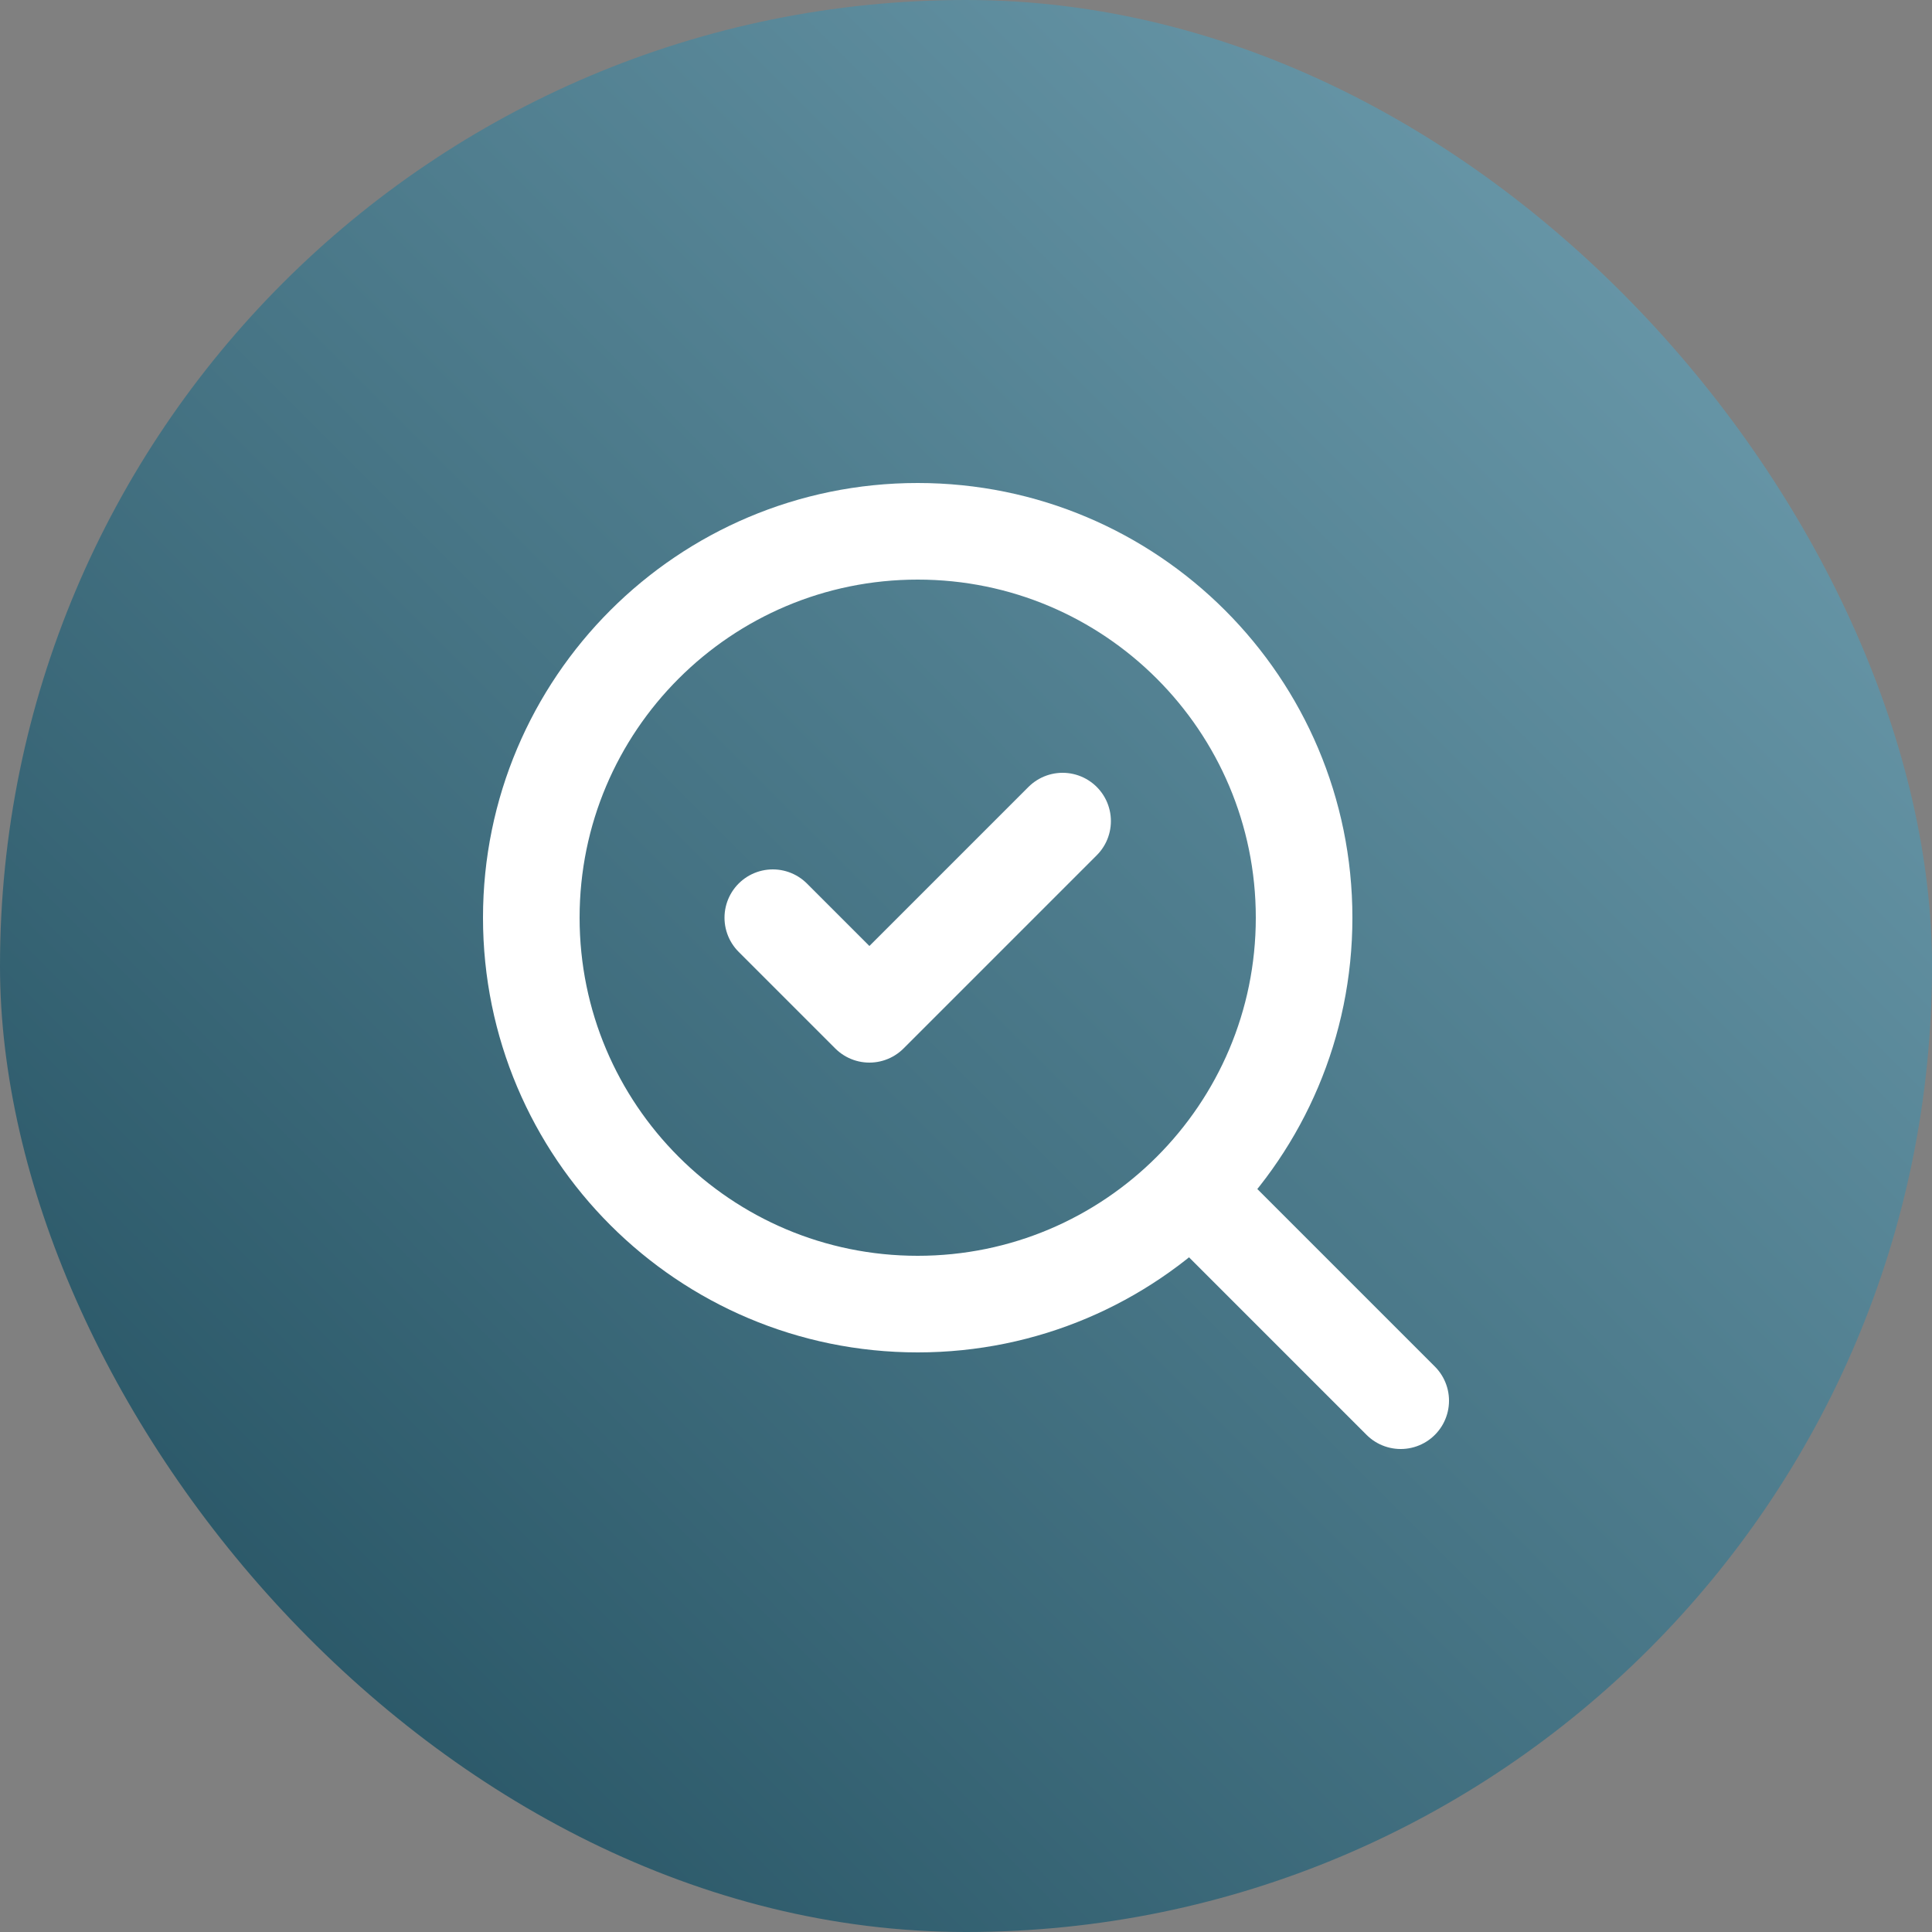
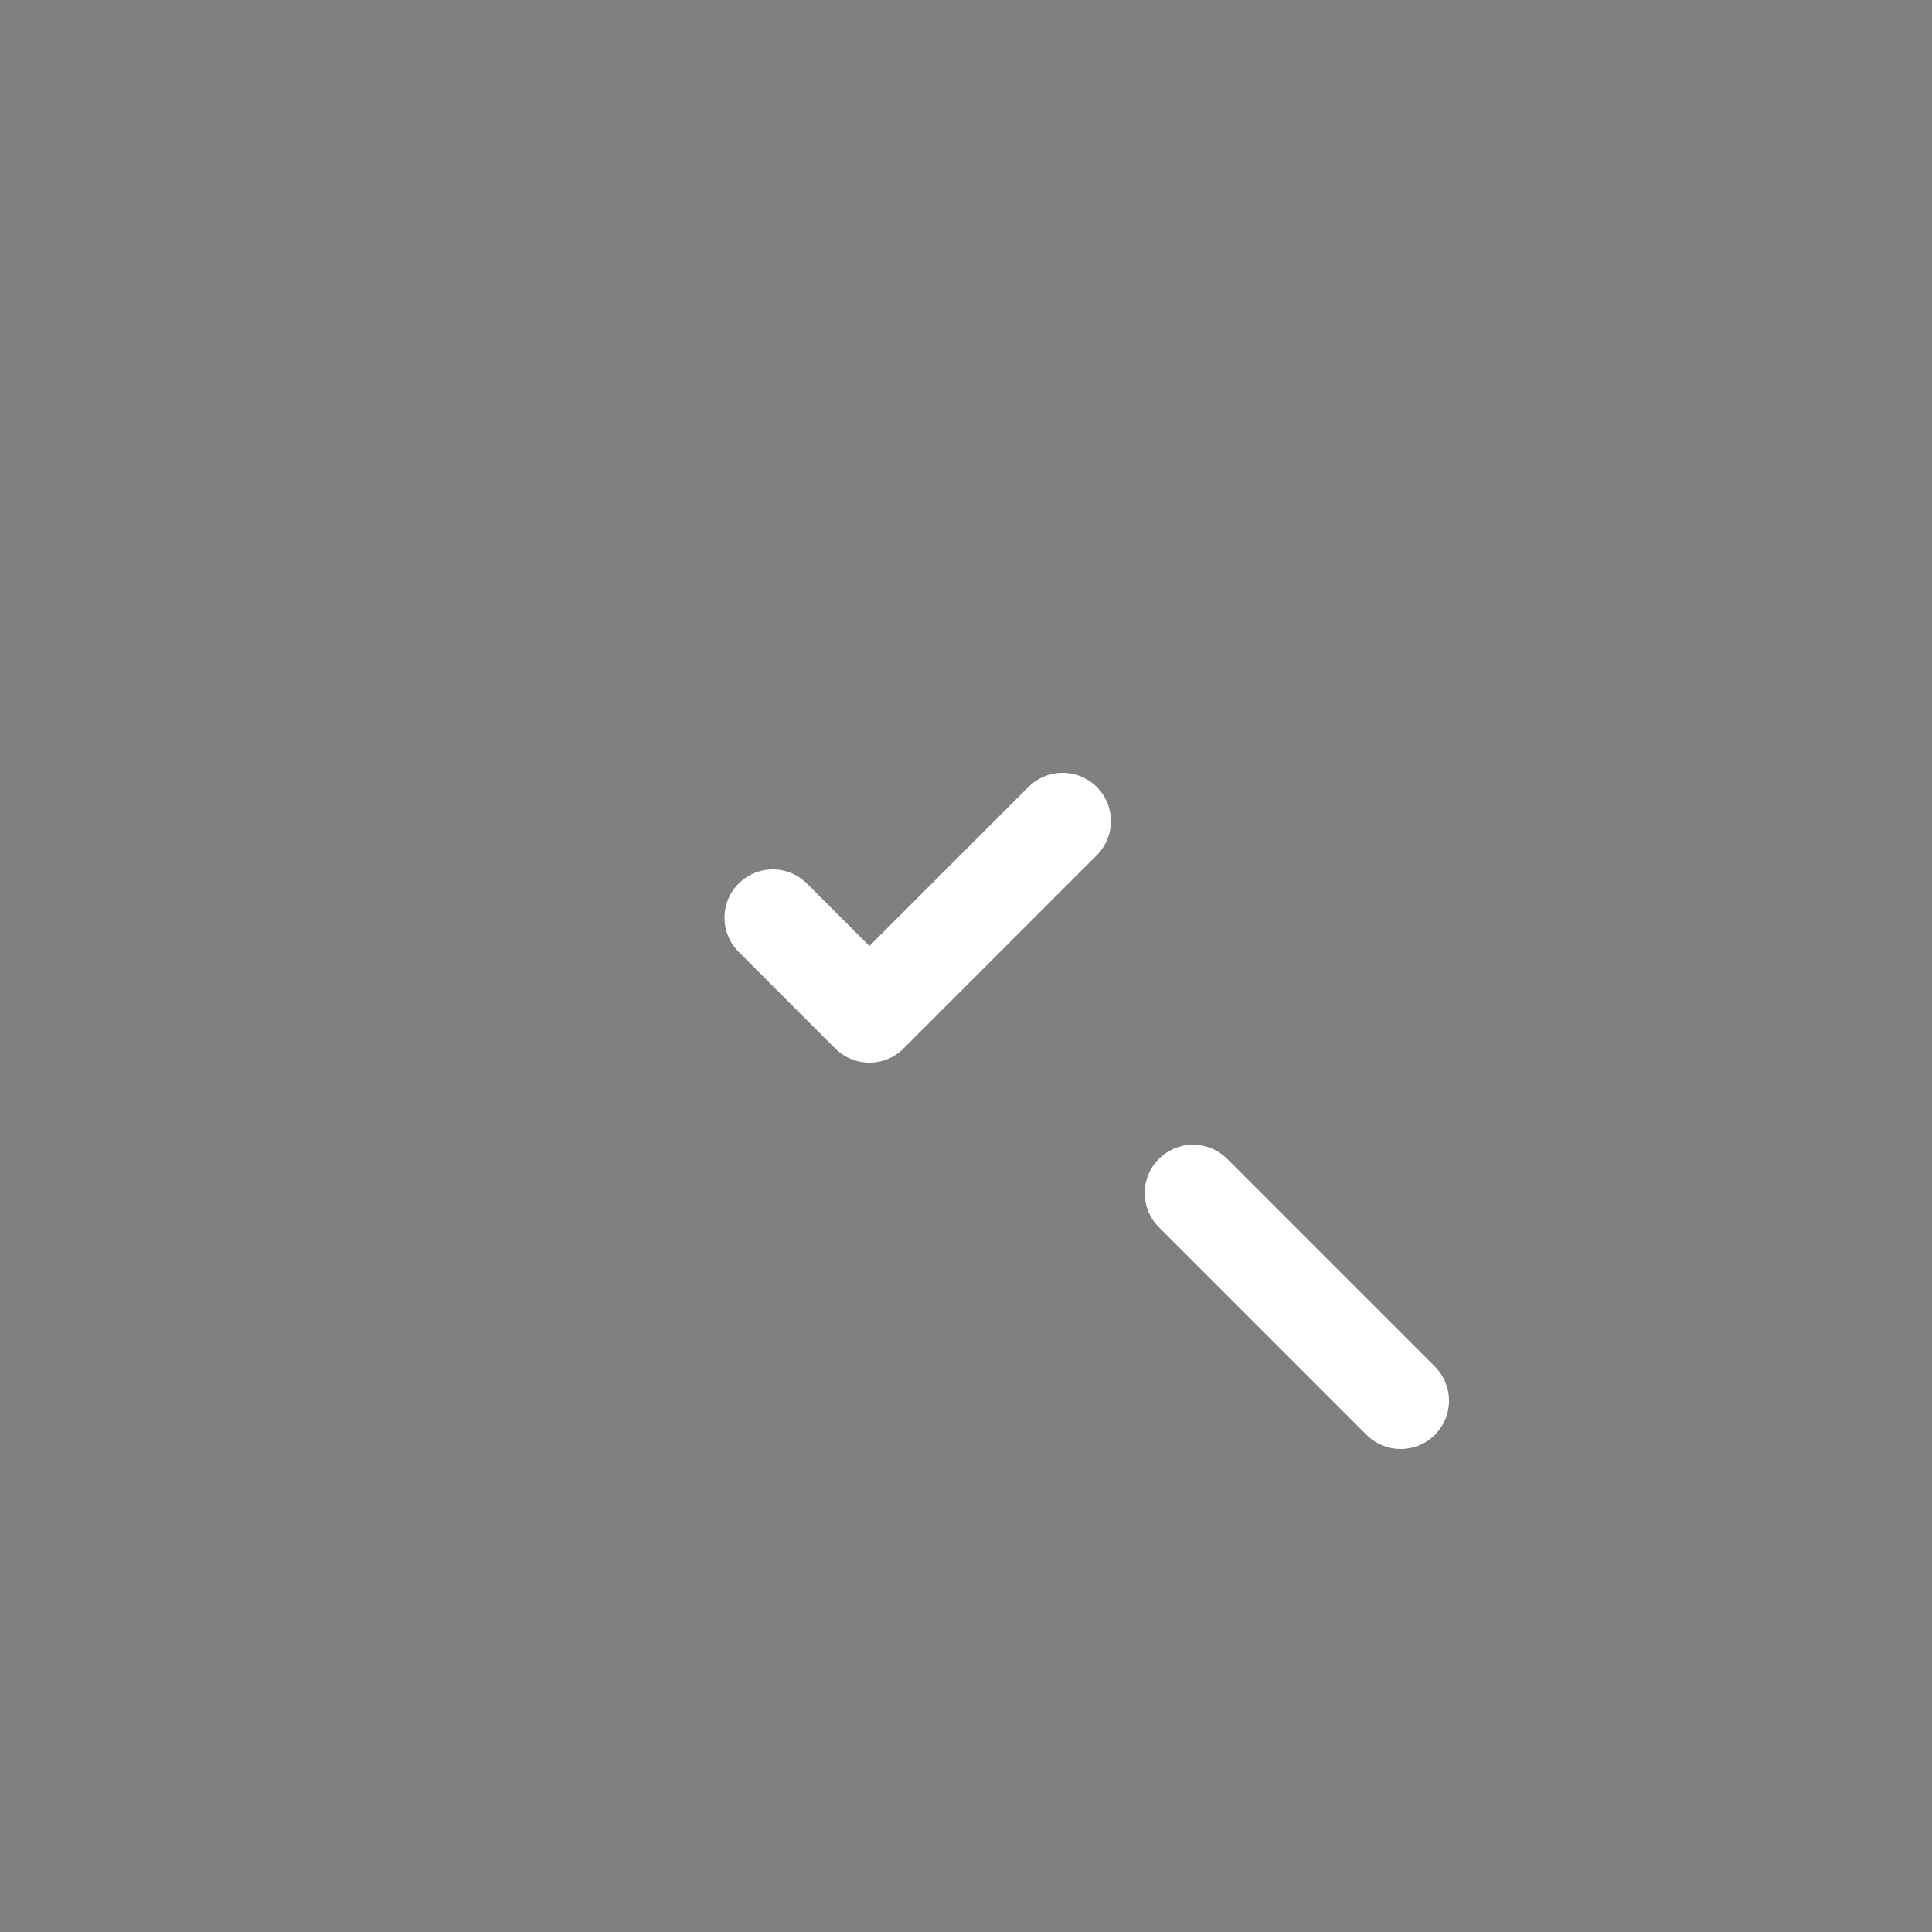
<svg xmlns="http://www.w3.org/2000/svg" width="1000" height="1000" viewBox="0 0 1000 1000" fill="none">
  <rect x="0" y="0" width="1000" height="1000" fill="#808080" stroke="none" />
  <g clip-path="url(#clip0_2947_3862)">
-     <path fill-rule="evenodd" clip-rule="evenodd" d="M250 0C111.929 0 0 111.929 0 250V750C0 888.071 111.929 1000 250 1000H750C888.071 1000 1000 888.071 1000 750V250C1000 111.929 888.071 0 750 0H250Z" fill="url(#paint0_linear_2947_3862)" />
    <path d="M400 475L450 525L550 425" stroke="white" stroke-width="50" stroke-linecap="round" stroke-linejoin="round" />
-     <path d="M475 675C585.457 675 675 585.457 675 475C675 364.543 585.457 275 475 275C364.543 275 275 364.543 275 475C275 585.457 364.543 675 475 675Z" stroke="white" stroke-width="50" stroke-linecap="round" stroke-linejoin="round" />
    <path d="M725.005 725.005L617.505 617.505" stroke="white" stroke-width="50" stroke-linecap="round" stroke-linejoin="round" />
  </g>
  <defs>
    <linearGradient id="paint0_linear_2947_3862" x1="1419.22" y1="-419.22" x2="0" y2="1000" gradientUnits="userSpaceOnUse">
      <stop stop-color="#96C6D8" />
      <stop offset="1" stop-color="#1F4C5C" />
    </linearGradient>
    <clipPath id="clip0_2947_3862">
      <rect width="1000" height="1000" rx="500" fill="white" />
    </clipPath>
  </defs>
</svg>